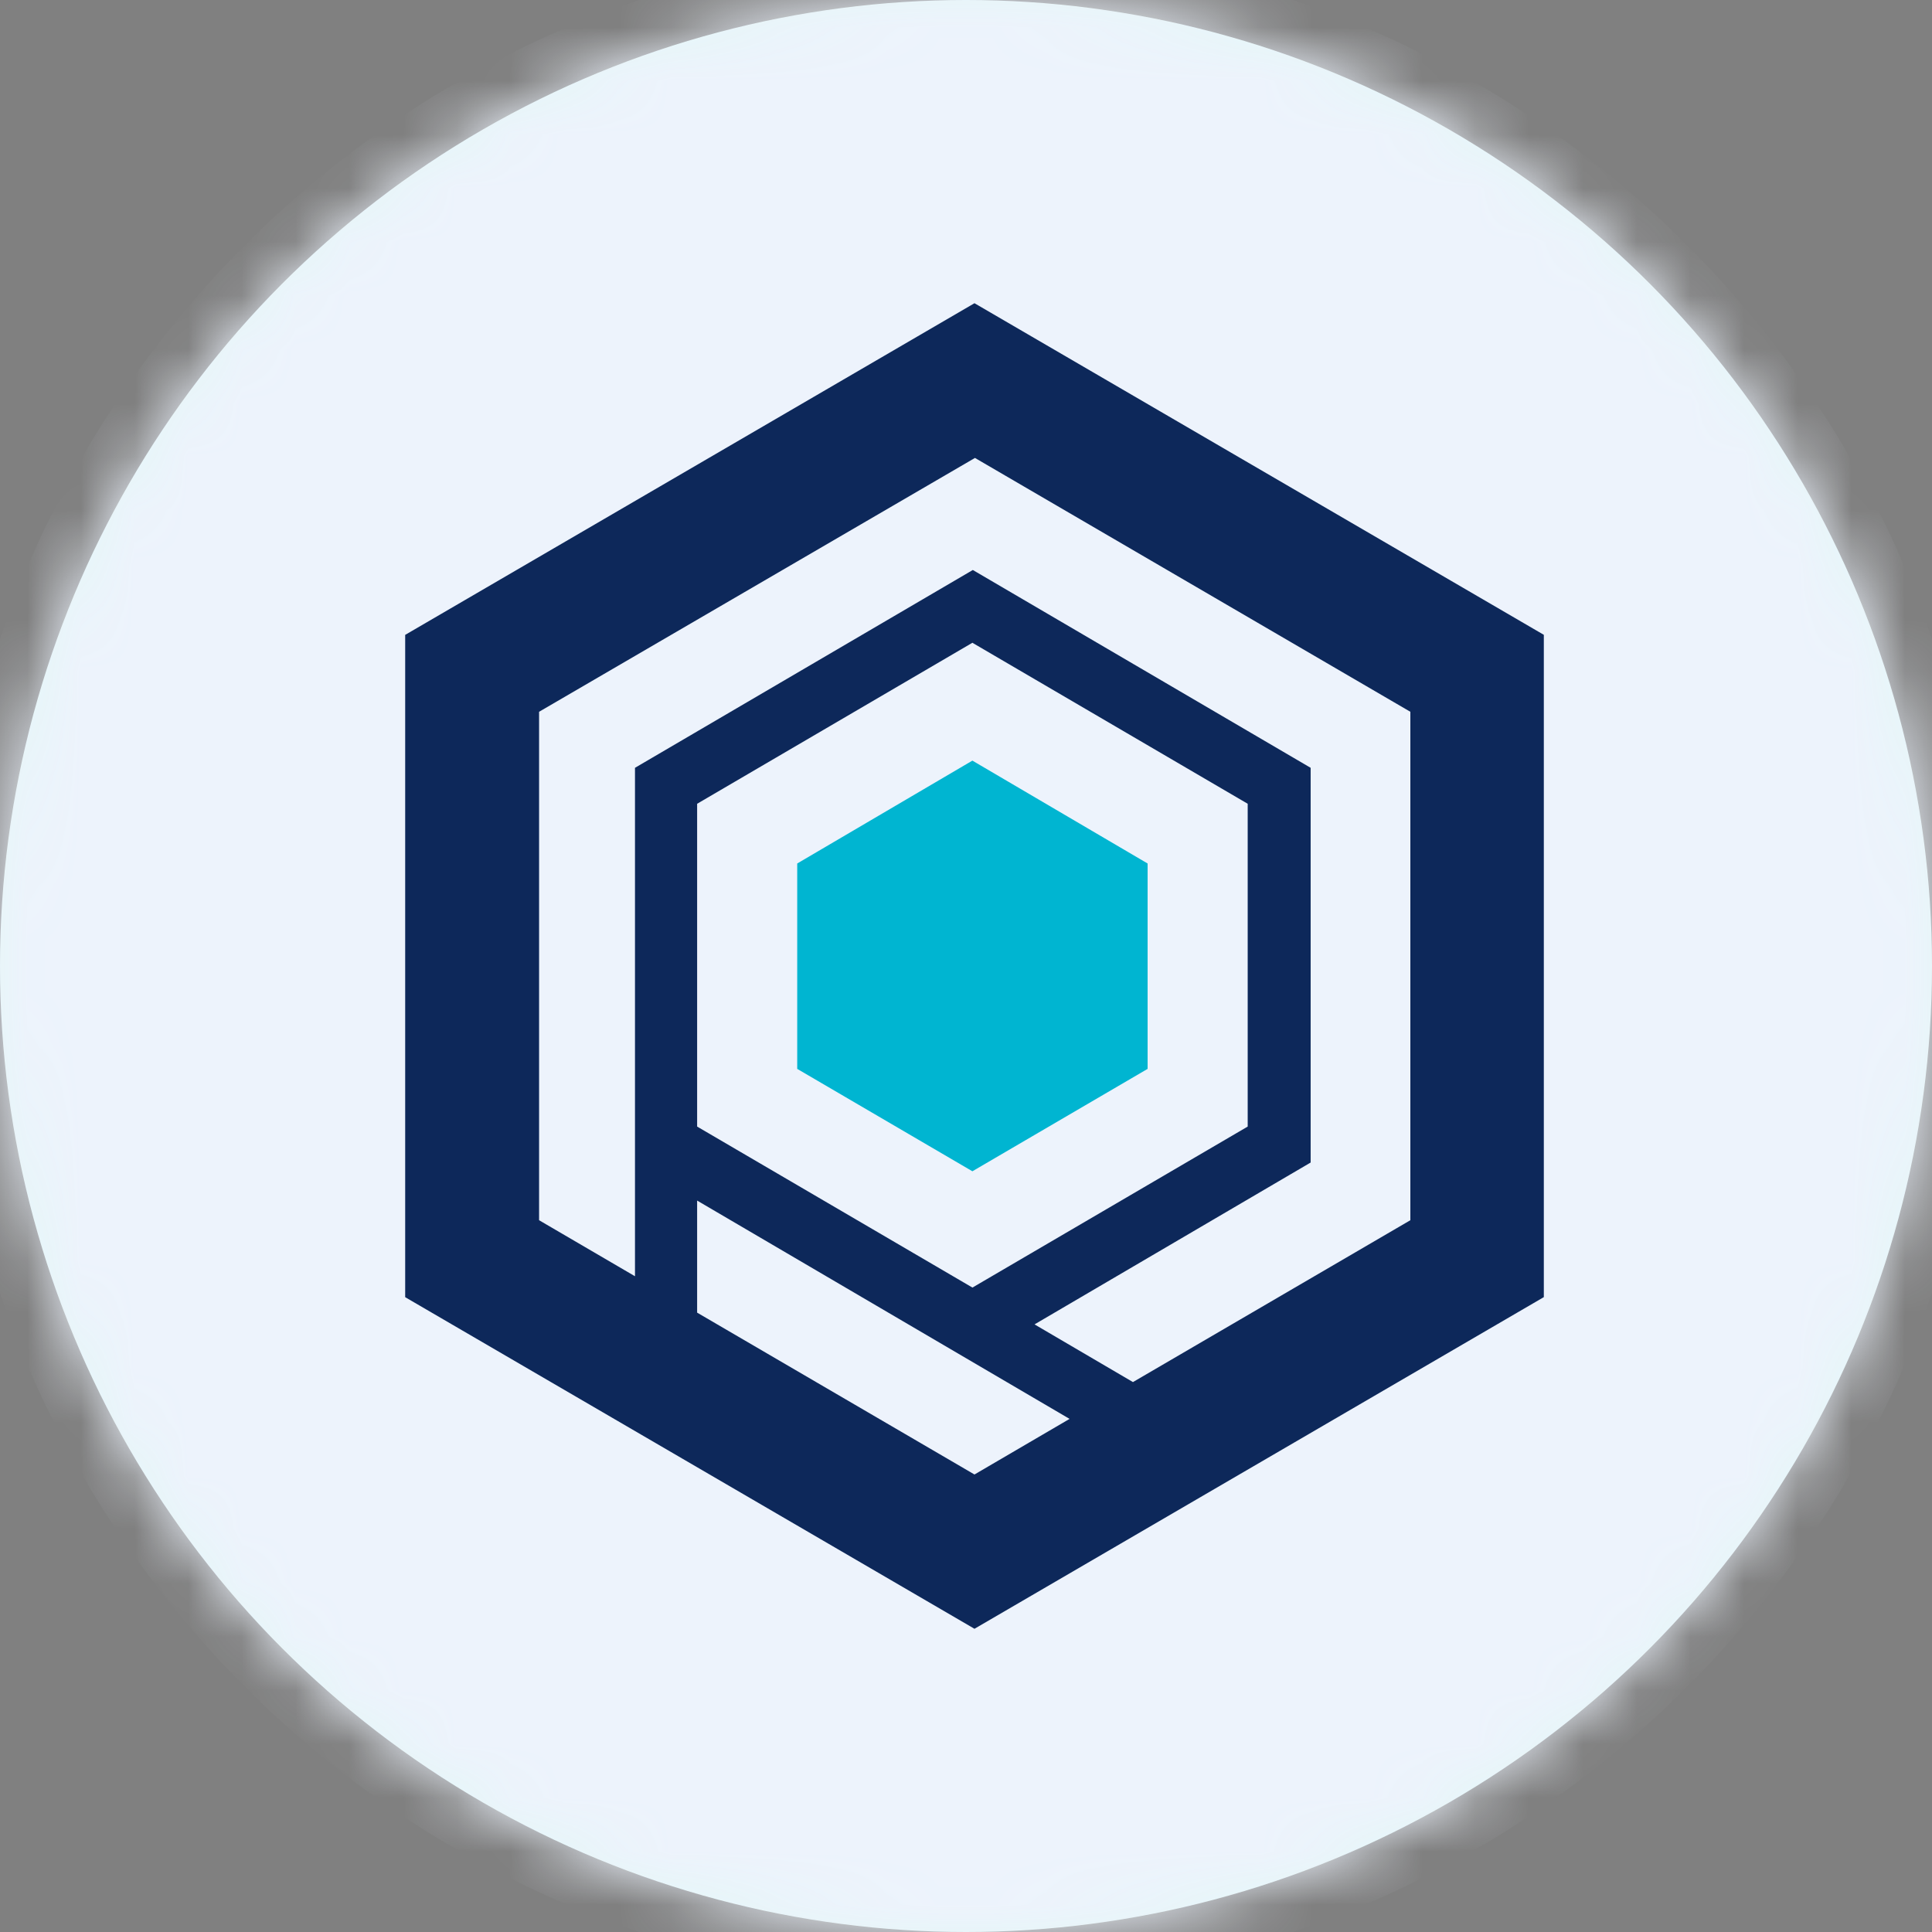
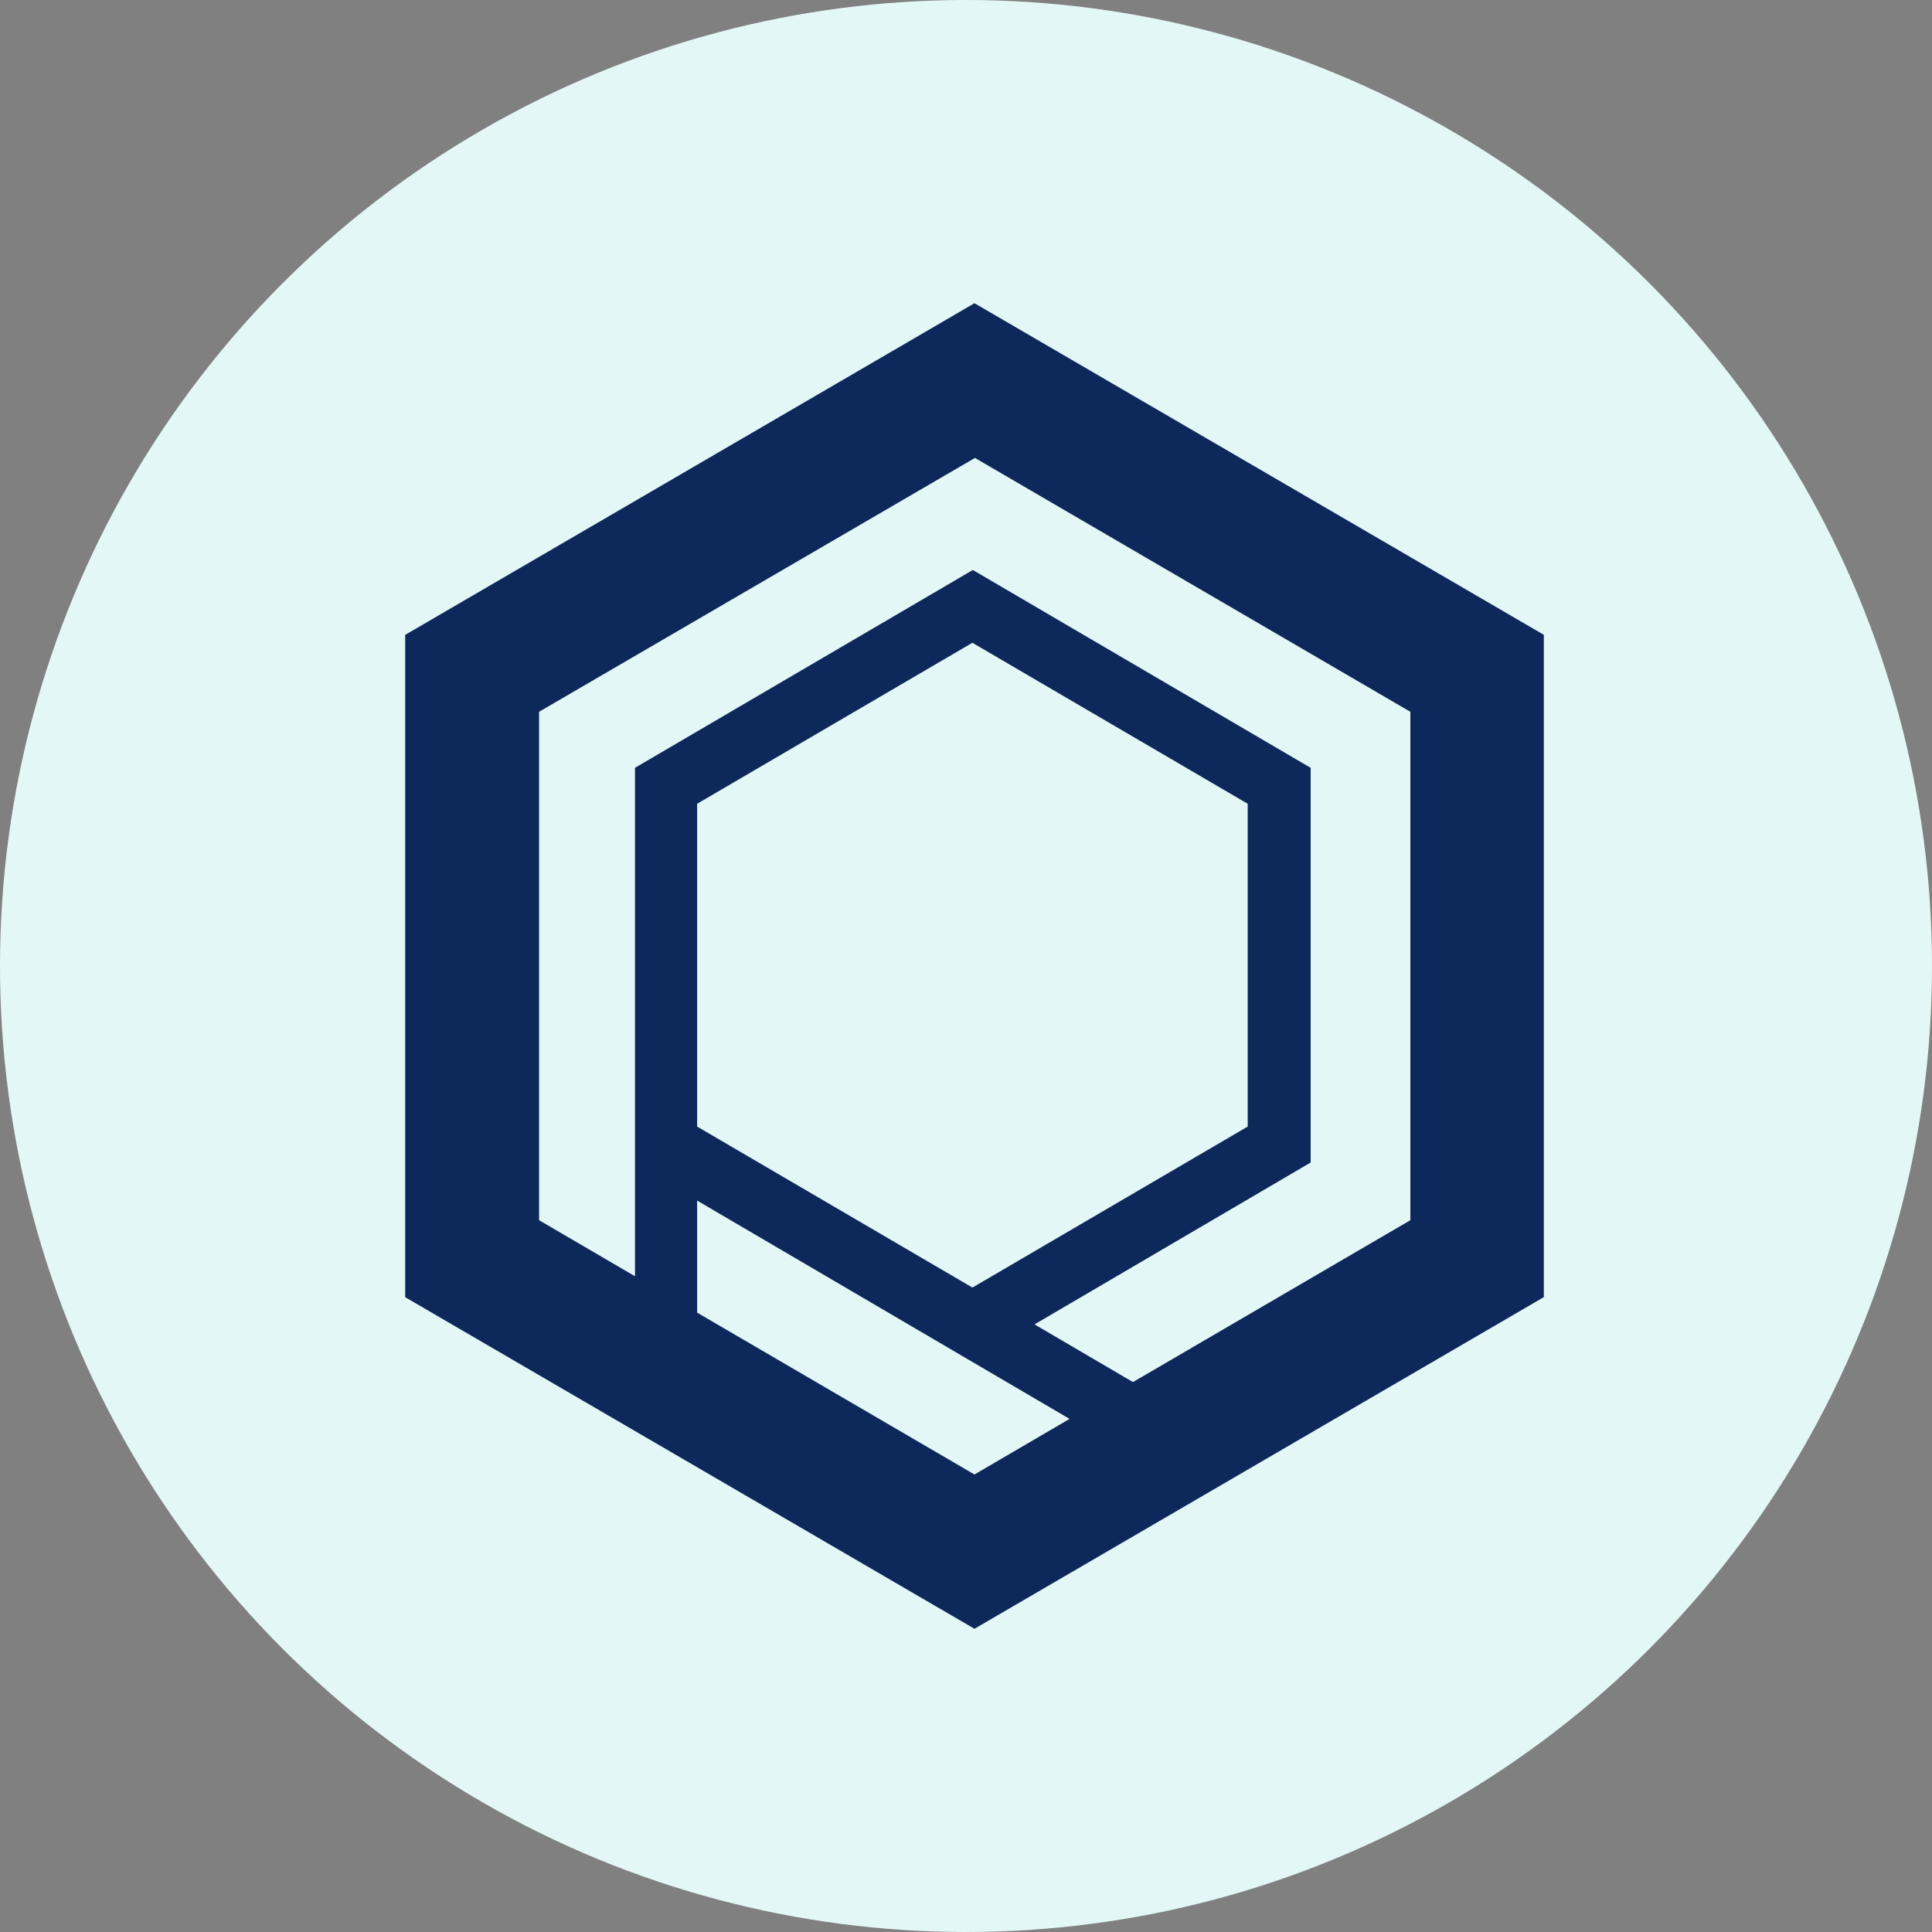
<svg xmlns="http://www.w3.org/2000/svg" xmlns:xlink="http://www.w3.org/1999/xlink" width="36" height="36">
  <rect width="100%" height="100%" fill="#808080" stroke="none" />
  <defs>
    <circle id="a" cx="18" cy="18" r="18" />
  </defs>
  <g fill="none" fill-rule="evenodd">
    <mask id="b" fill="#fff">
      <use xlink:href="#a" />
    </mask>
    <use fill="#E4F7F7" xlink:href="#a" />
    <g mask="url(#b)" fill-rule="nonzero">
-       <path d="M-1 18c0 10.493 8.507 19 19 19s19-8.507 19-19S28.493-1 18-1-1 7.507-1 18z" fill="#EDF3FC" />
-       <path fill="#00B5D1" d="M21.384 19.917l-3.265 1.908-3.264-1.908V16.09l3.264-1.917 3.265 1.917v3.825z" />
      <path d="M18.158 5.65l10.609 6.179V24.17l-10.609 6.18L7.55 24.171V11.83l10.608-6.18zM12.99 22.371v2.088l5.168 3.016 1.772-1.036-6.94-4.068zm5.177-13.838l-8.122 4.73v9.474l1.787 1.044v-9.474l6.295-3.686 6.295 3.686v7.355l-5.145 3.016 1.834 1.075 5.169-3.016v-9.474l-8.113-4.73zm-.048 3.444l-5.129 3v6.015l5.13 3 5.129-3v-6.015l-5.13-3z" fill="#0D285A" />
    </g>
  </g>
</svg>